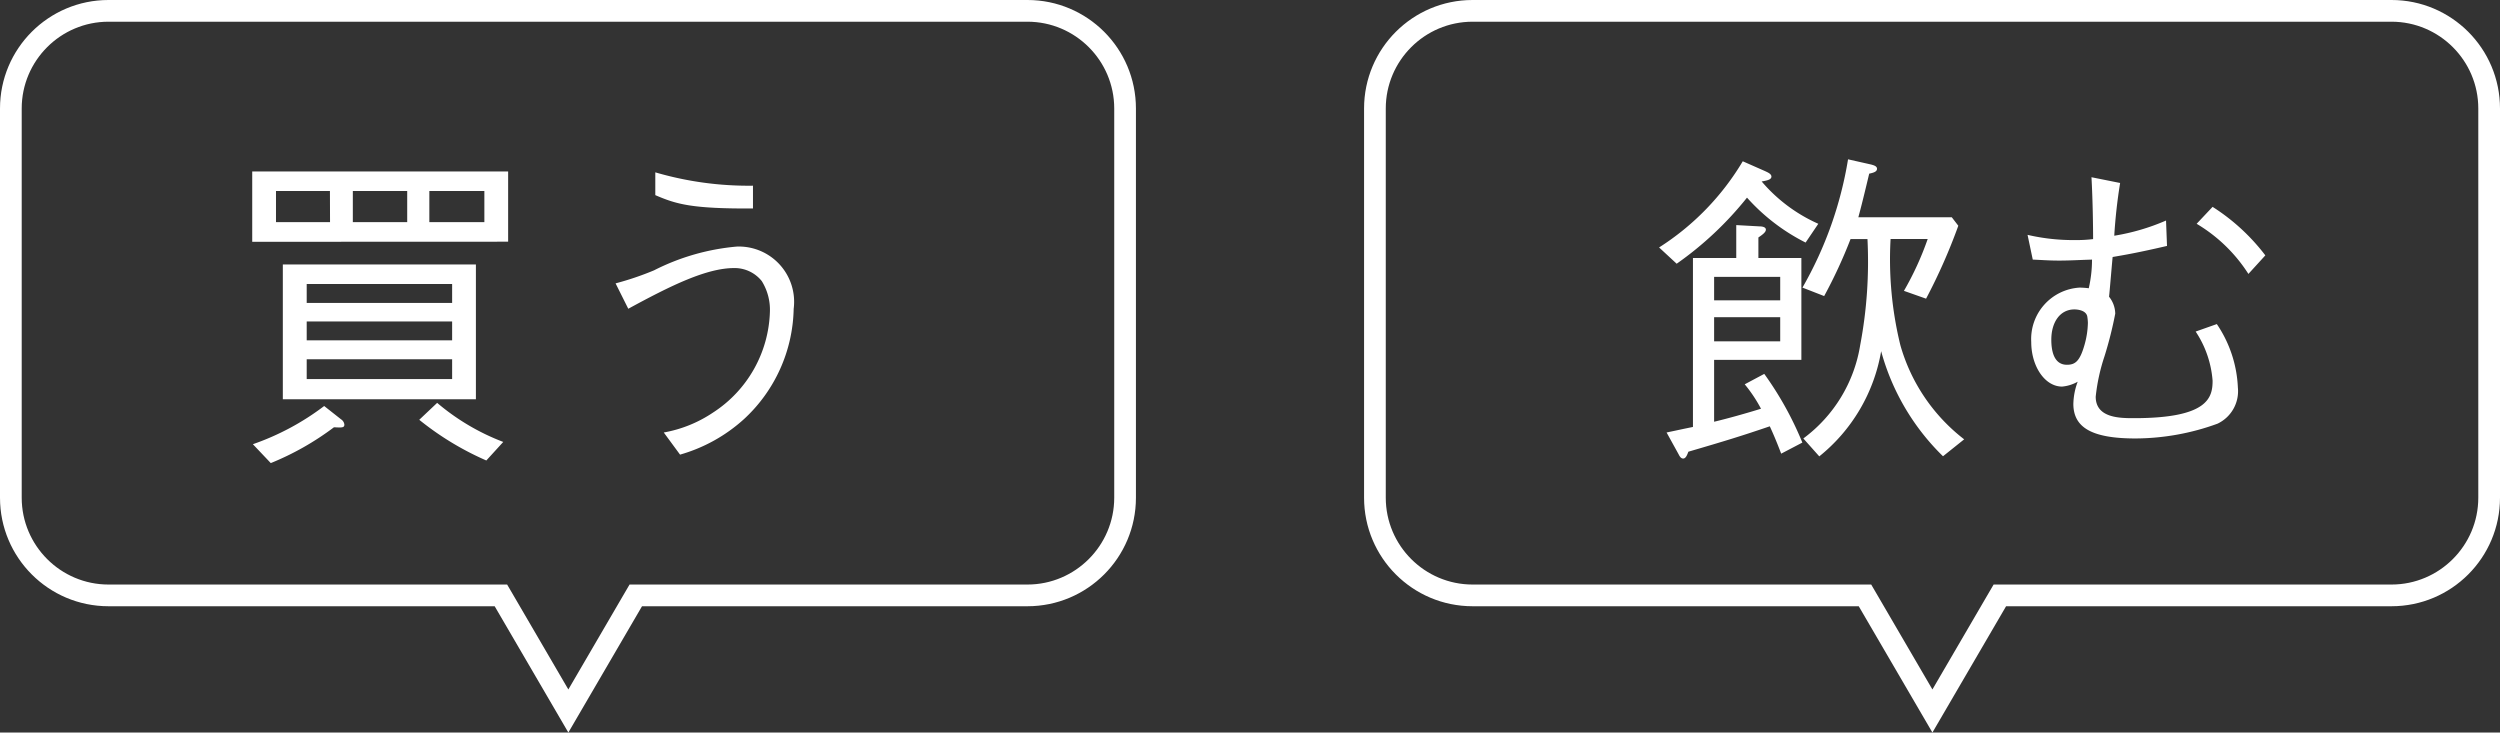
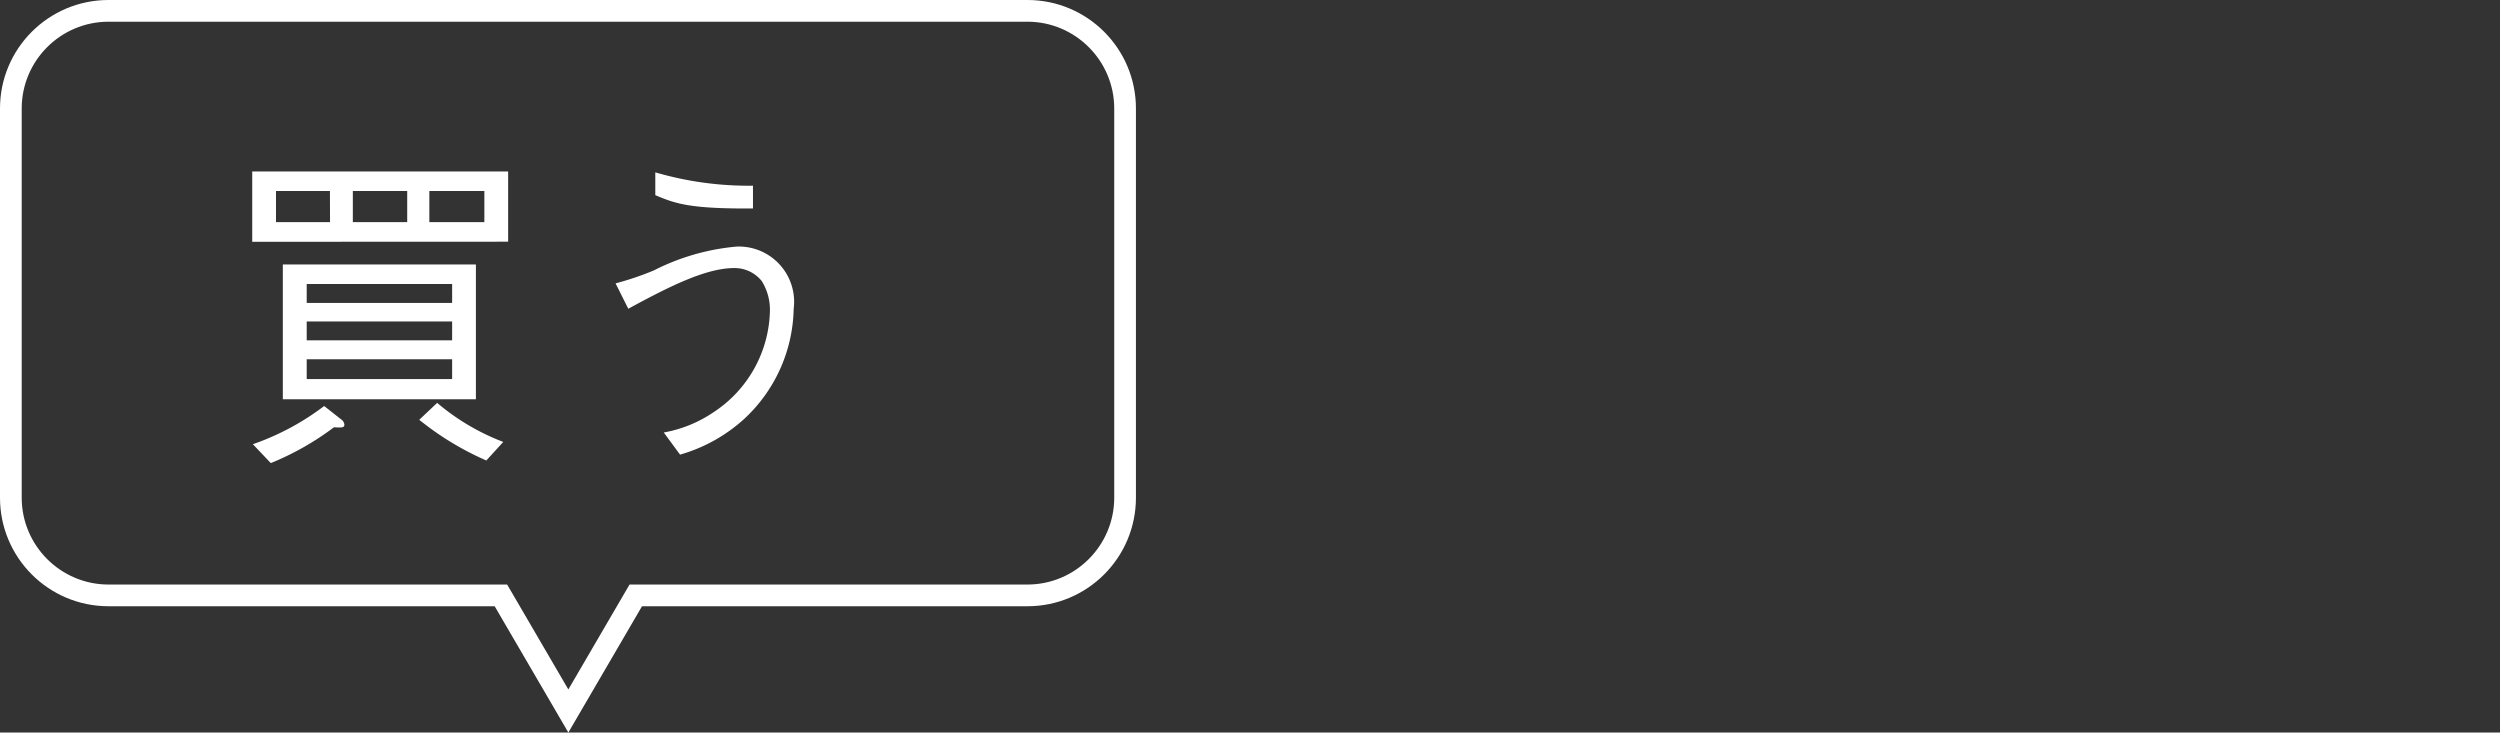
<svg xmlns="http://www.w3.org/2000/svg" width="115.176" height="33.748" viewBox="0 0 115.176 33.748">
  <rect x="0" y="0" width="115.176" height="33.748" fill="#333333" stroke="none" />
  <g id="グループ_2055" data-name="グループ 2055" transform="translate(-81 -5483)">
    <g id="合体_32" data-name="合体 32" transform="translate(81 5483)" fill="none">
      <path d="M22.79,27.93H5a5,5,0,0,1-5-5V5A5,5,0,0,1,5,0H47.334a5,5,0,0,1,5,5v17.93a5,5,0,0,1-5,5H29.578l-3.395,5.818Z" stroke="none" />
      <path d="M 26.184 31.764 L 28.714 27.426 L 29.004 26.93 L 29.578 26.93 L 47.334 26.93 C 49.539 26.93 51.333 25.135 51.333 22.929 L 51.333 4.999 C 51.333 2.794 49.539 1 47.334 1 L 5 1 C 2.794 1 1 2.794 1 4.999 L 1 22.929 C 1 25.135 2.794 26.93 5 26.93 L 22.79 26.93 L 23.364 26.93 L 23.654 27.426 L 26.184 31.764 M 26.184 33.748 L 22.79 27.93 L 5 27.93 C 2.238 27.93 1.181030256702797e-06 25.691 1.181030256702797e-06 22.929 L 1.181030256702797e-06 4.999 C 1.181030256702797e-06 2.238 2.238 -2.685546860448085e-07 5 -2.685546860448085e-07 L 47.334 -2.685546860448085e-07 C 50.095 -2.685546860448085e-07 52.333 2.238 52.333 4.999 L 52.333 22.929 C 52.333 25.691 50.095 27.93 47.334 27.93 L 29.578 27.93 L 26.184 33.748 Z" stroke="none" fill="#fff" />
    </g>
    <g id="合体_33" data-name="合体 33" transform="translate(143.843 5483)" fill="none">
-       <path d="M22.79,27.93H5a5,5,0,0,1-5-5V5A5,5,0,0,1,5,0H47.334a5,5,0,0,1,5,5v17.93a5,5,0,0,1-5,5H29.578l-3.395,5.818Z" stroke="none" />
-       <path d="M 26.184 31.764 L 28.714 27.426 L 29.004 26.93 L 29.578 26.93 L 47.334 26.93 C 49.539 26.93 51.333 25.135 51.333 22.929 L 51.333 4.999 C 51.333 2.794 49.539 1 47.334 1 L 5 1 C 2.794 1 1 2.794 1 4.999 L 1 22.929 C 1 25.135 2.794 26.93 5 26.93 L 22.79 26.93 L 23.364 26.93 L 23.654 27.426 L 26.184 31.764 M 26.184 33.748 L 22.79 27.93 L 5 27.93 C 2.238 27.93 1.181030256702797e-06 25.691 1.181030256702797e-06 22.929 L 1.181030256702797e-06 4.999 C 1.181030256702797e-06 2.238 2.238 -2.685546860448085e-07 5 -2.685546860448085e-07 L 47.334 -2.685546860448085e-07 C 50.095 -2.685546860448085e-07 52.333 2.238 52.333 4.999 L 52.333 22.929 C 52.333 25.691 50.095 27.93 47.334 27.93 L 29.578 27.93 L 26.184 33.748 Z" stroke="none" fill="#fff" />
-     </g>
+       </g>
    <path id="パス_3221" data-name="パス 3221" d="M-1.59-8.865V-12.1H-13.38v3.24Zm-4.65-.9H-8.745V-11.2H-6.24Zm3.555,0H-5.22V-11.2h2.535Zm-7.11,0h-2.49V-11.2H-9.8Zm6.72,8.16v-6.21H-11.97v6.21ZM-4.17-4.32h-6.7v-.87h6.7Zm0-1.725h-6.7v-.87h6.7Zm0,3.51h-6.7V-3.45h6.7ZM-1.815.36A10.417,10.417,0,0,1-4.86-1.44l-.825.78a13.511,13.511,0,0,0,3.09,1.875Zm-7.32-.8a.33.33,0,0,0-.15-.24l-.78-.615A11.854,11.854,0,0,1-13.35.465l.825.87a12.893,12.893,0,0,0,2.91-1.65C-9.27-.3-9.135-.285-9.135-.435ZM5.19-11.01c.975.42,1.68.63,4.5.615v-1.05a15.273,15.273,0,0,1-4.5-.615ZM3.945-5.775C5.925-6.855,7.56-7.65,8.82-7.65a1.6,1.6,0,0,1,1.275.6,2.5,2.5,0,0,1,.375,1.41A5.732,5.732,0,0,1,7.845-.99,5.919,5.919,0,0,1,5.58-.075L6.33.945A7.4,7.4,0,0,0,9.285-.7a7.093,7.093,0,0,0,2.28-5.07A2.547,2.547,0,0,0,8.94-8.64,10.419,10.419,0,0,0,5.13-7.545a13.7,13.7,0,0,1-1.77.6Z" transform="translate(106 5503)" fill="#fff" />
-     <path id="パス_3220" data-name="パス 3220" d="M-7.965.39A15.261,15.261,0,0,0-9.72-2.775l-.9.48A6.637,6.637,0,0,1-9.87-1.17c-.675.21-1.53.45-2.16.6V-3.42h4.02V-8.115H-9.99V-9.06c.225-.15.345-.255.345-.36,0-.135-.21-.15-.285-.15l-1.08-.06v1.515h-1.995V-.33c-.495.1-.57.12-1.215.255L-13.665.93c.045.09.105.195.21.195.135,0,.195-.21.24-.315,1.71-.5,2.43-.72,3.75-1.17.18.39.33.75.525,1.26Zm-1.02-6.555H-12.03v-1.08h3.045Zm0,1.89H-12.03v-1.11h3.045ZM-.51.24A8.356,8.356,0,0,1-3.45-4.1a16.619,16.619,0,0,1-.45-4.89h1.71A13.855,13.855,0,0,1-3.285-6.6l1.02.36A26.189,26.189,0,0,0-.78-9.6l-.3-.39H-5.385c.09-.345.15-.54.5-2.01.225-.045.36-.1.36-.225s-.165-.165-.27-.195l-1.065-.24a17.516,17.516,0,0,1-2.1,5.91l1,.39A22.535,22.535,0,0,0-5.745-8.985h.78A20.635,20.635,0,0,1-5.3-4.1,6.662,6.662,0,0,1-7.92.2l.735.825a7.925,7.925,0,0,0,2.85-4.845A10.687,10.687,0,0,0-1.485,1.02ZM-7.23-9.69a7.332,7.332,0,0,1-2.61-1.95c.27-.045.45-.09.45-.225s-.21-.21-.3-.255l-1.02-.45A11.959,11.959,0,0,1-14.565-8.6l.81.75a15.619,15.619,0,0,0,3.24-3.045,9.1,9.1,0,0,0,2.7,2.07ZM5.355-11.835c.06,1.065.075,2.31.075,2.85a6,6,0,0,1-.8.045,9.322,9.322,0,0,1-2.22-.24l.24,1.14c.39.015.72.045,1.215.045.51,0,.96-.03,1.515-.045a5.893,5.893,0,0,1-.15,1.32,3.687,3.687,0,0,0-.42-.03A2.374,2.374,0,0,0,2.58-4.245C2.58-3.12,3.21-2.19,4-2.19a1.768,1.768,0,0,0,.72-.225,3.1,3.1,0,0,0-.2,1.035C4.53-.33,5.325.2,7.38.2A11.121,11.121,0,0,0,11.16-.48,1.656,1.656,0,0,0,12.1-2.145,5.632,5.632,0,0,0,11.13-5.07l-.975.345a4.726,4.726,0,0,1,.78,2.265c0,.78-.21,1.725-3.615,1.725-.645,0-1.77,0-1.77-.99a8.743,8.743,0,0,1,.405-1.86A17.944,17.944,0,0,0,6.45-5.55a1.276,1.276,0,0,0-.285-.78c.03-.255.135-1.545.165-1.83.525-.09,1.155-.195,2.505-.51L8.79-9.84a9.979,9.979,0,0,1-2.385.7,24.063,24.063,0,0,1,.27-2.43ZM5.16-5.43a2.254,2.254,0,0,1,.03.3,3.967,3.967,0,0,1-.165,1.05c-.21.72-.42.885-.8.885-.63,0-.72-.7-.72-1.155,0-.81.405-1.395,1.065-1.395C4.605-5.745,5.085-5.745,5.16-5.43ZM10.2-9.69a7.192,7.192,0,0,1,2.385,2.31l.78-.855a9.387,9.387,0,0,0-2.43-2.235Z" transform="translate(172 5503)" fill="#fff" />
  </g>
</svg>